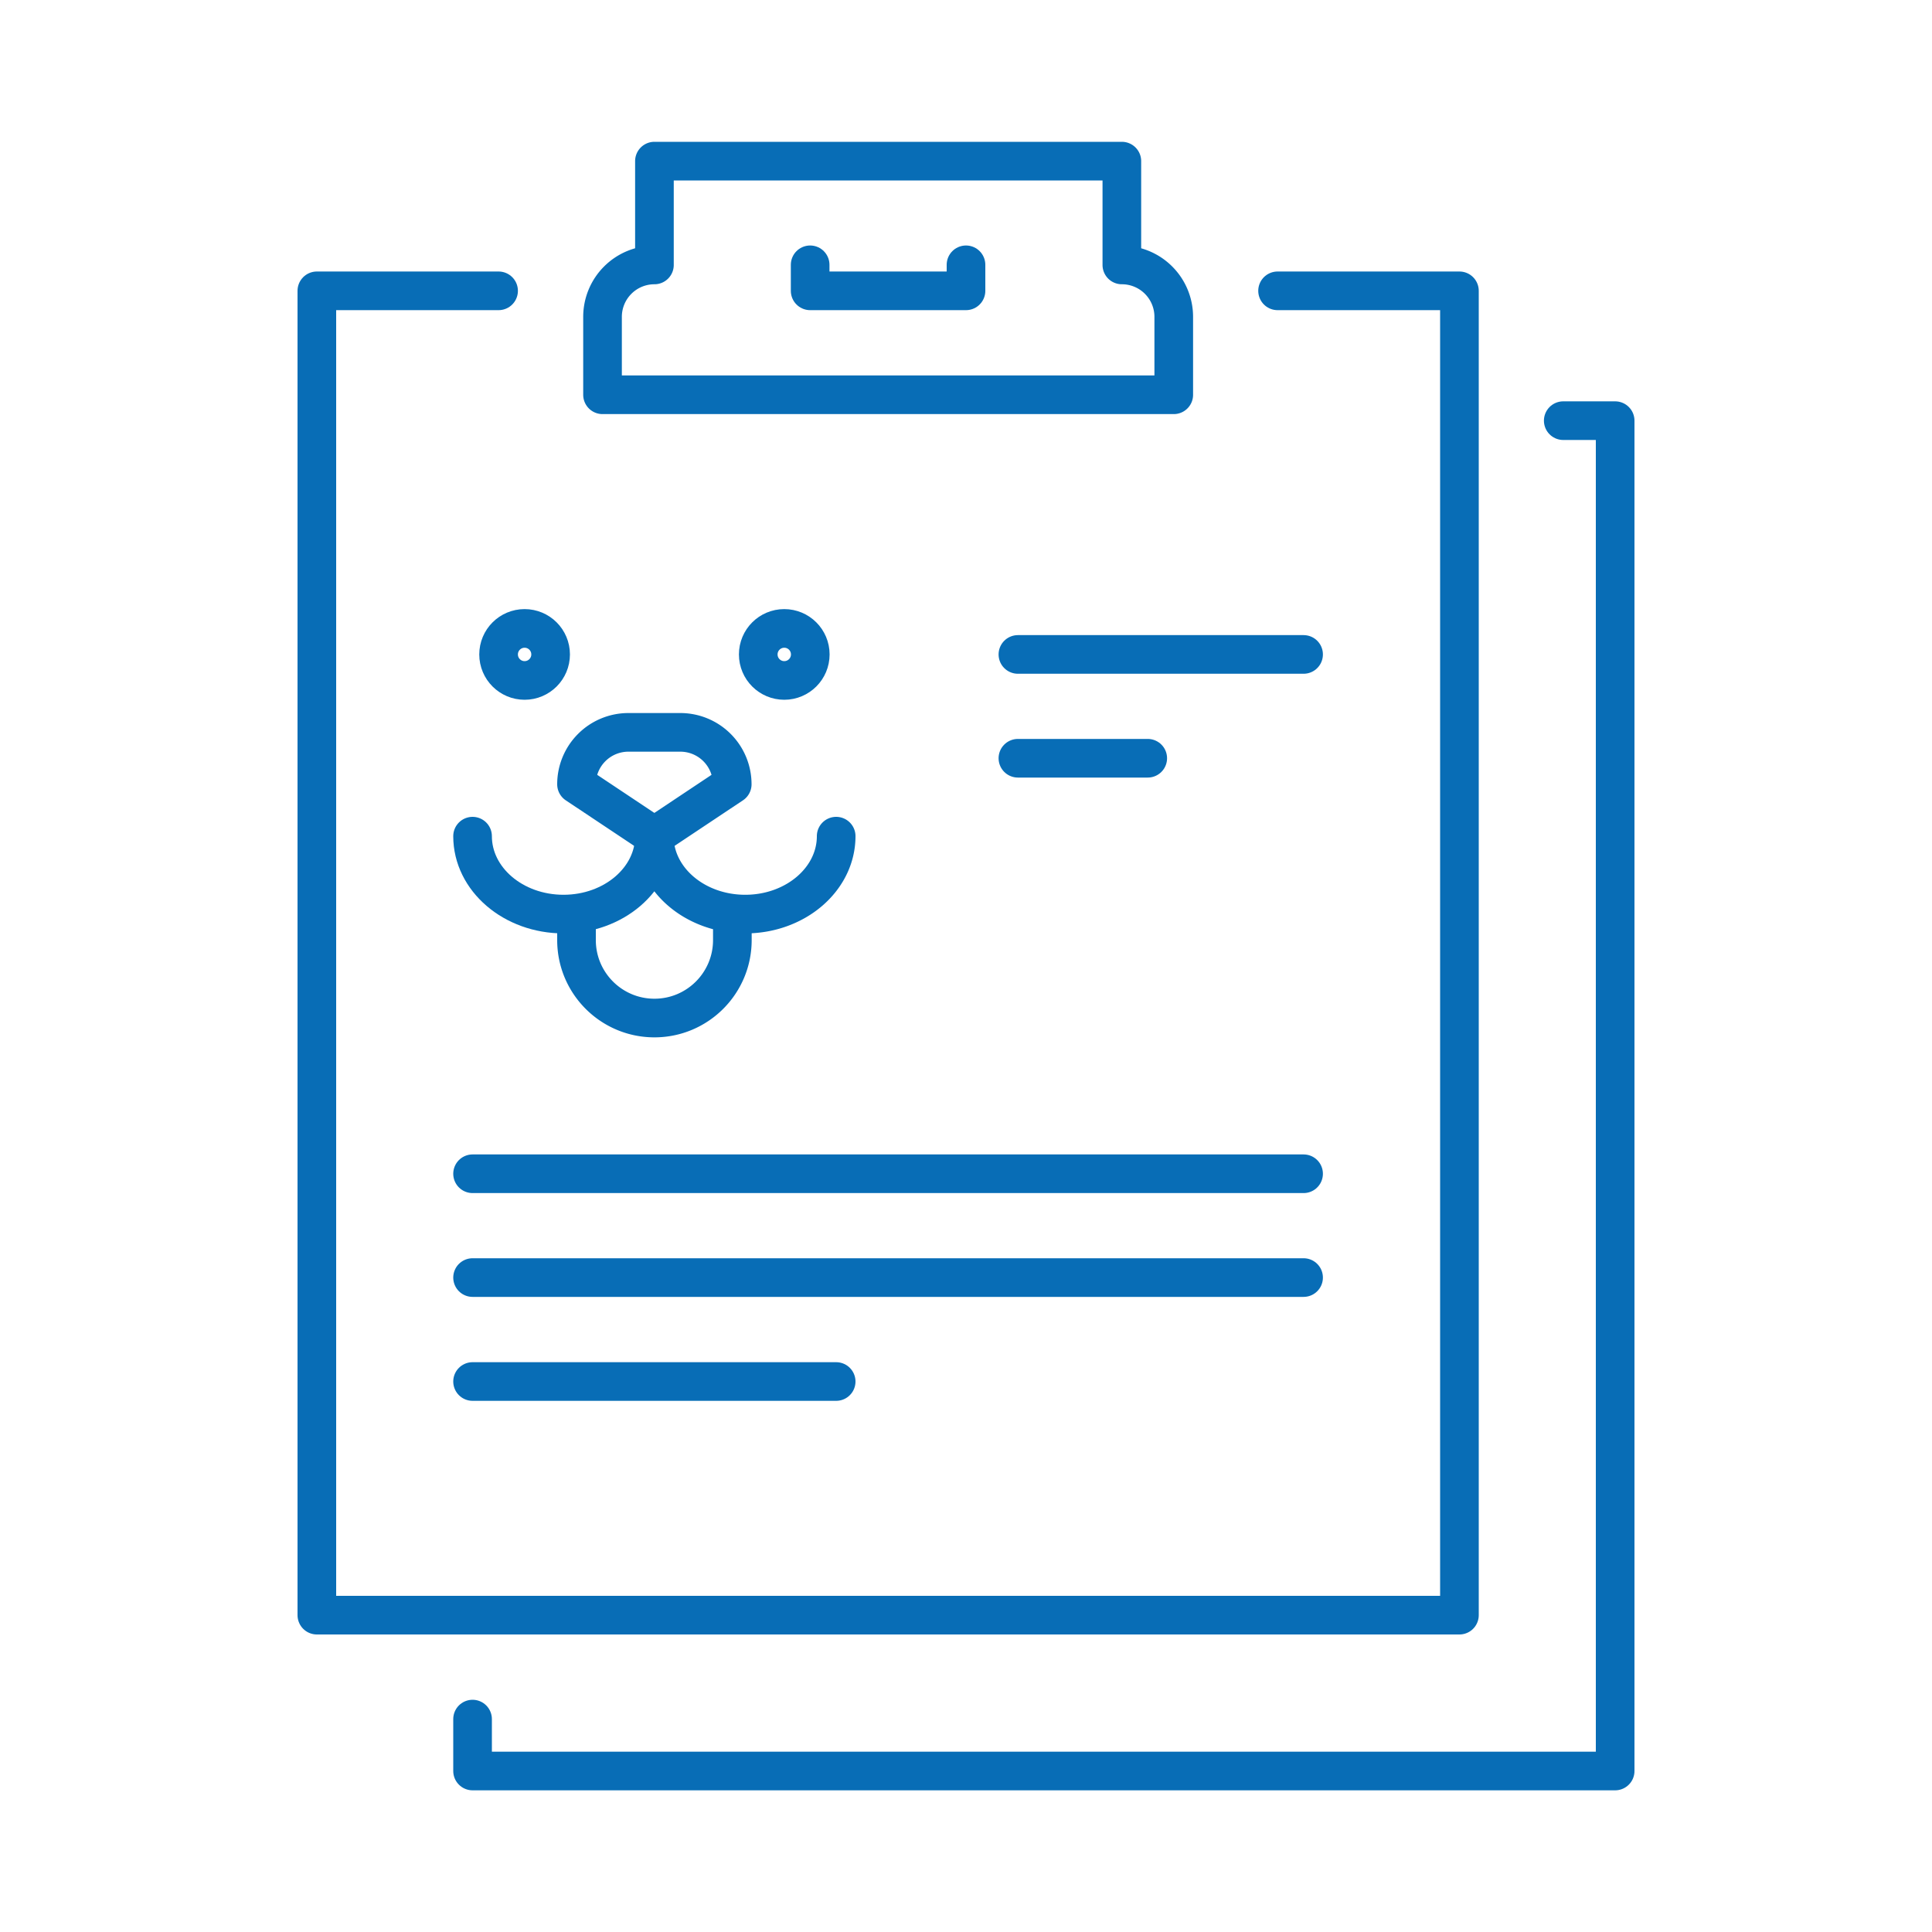
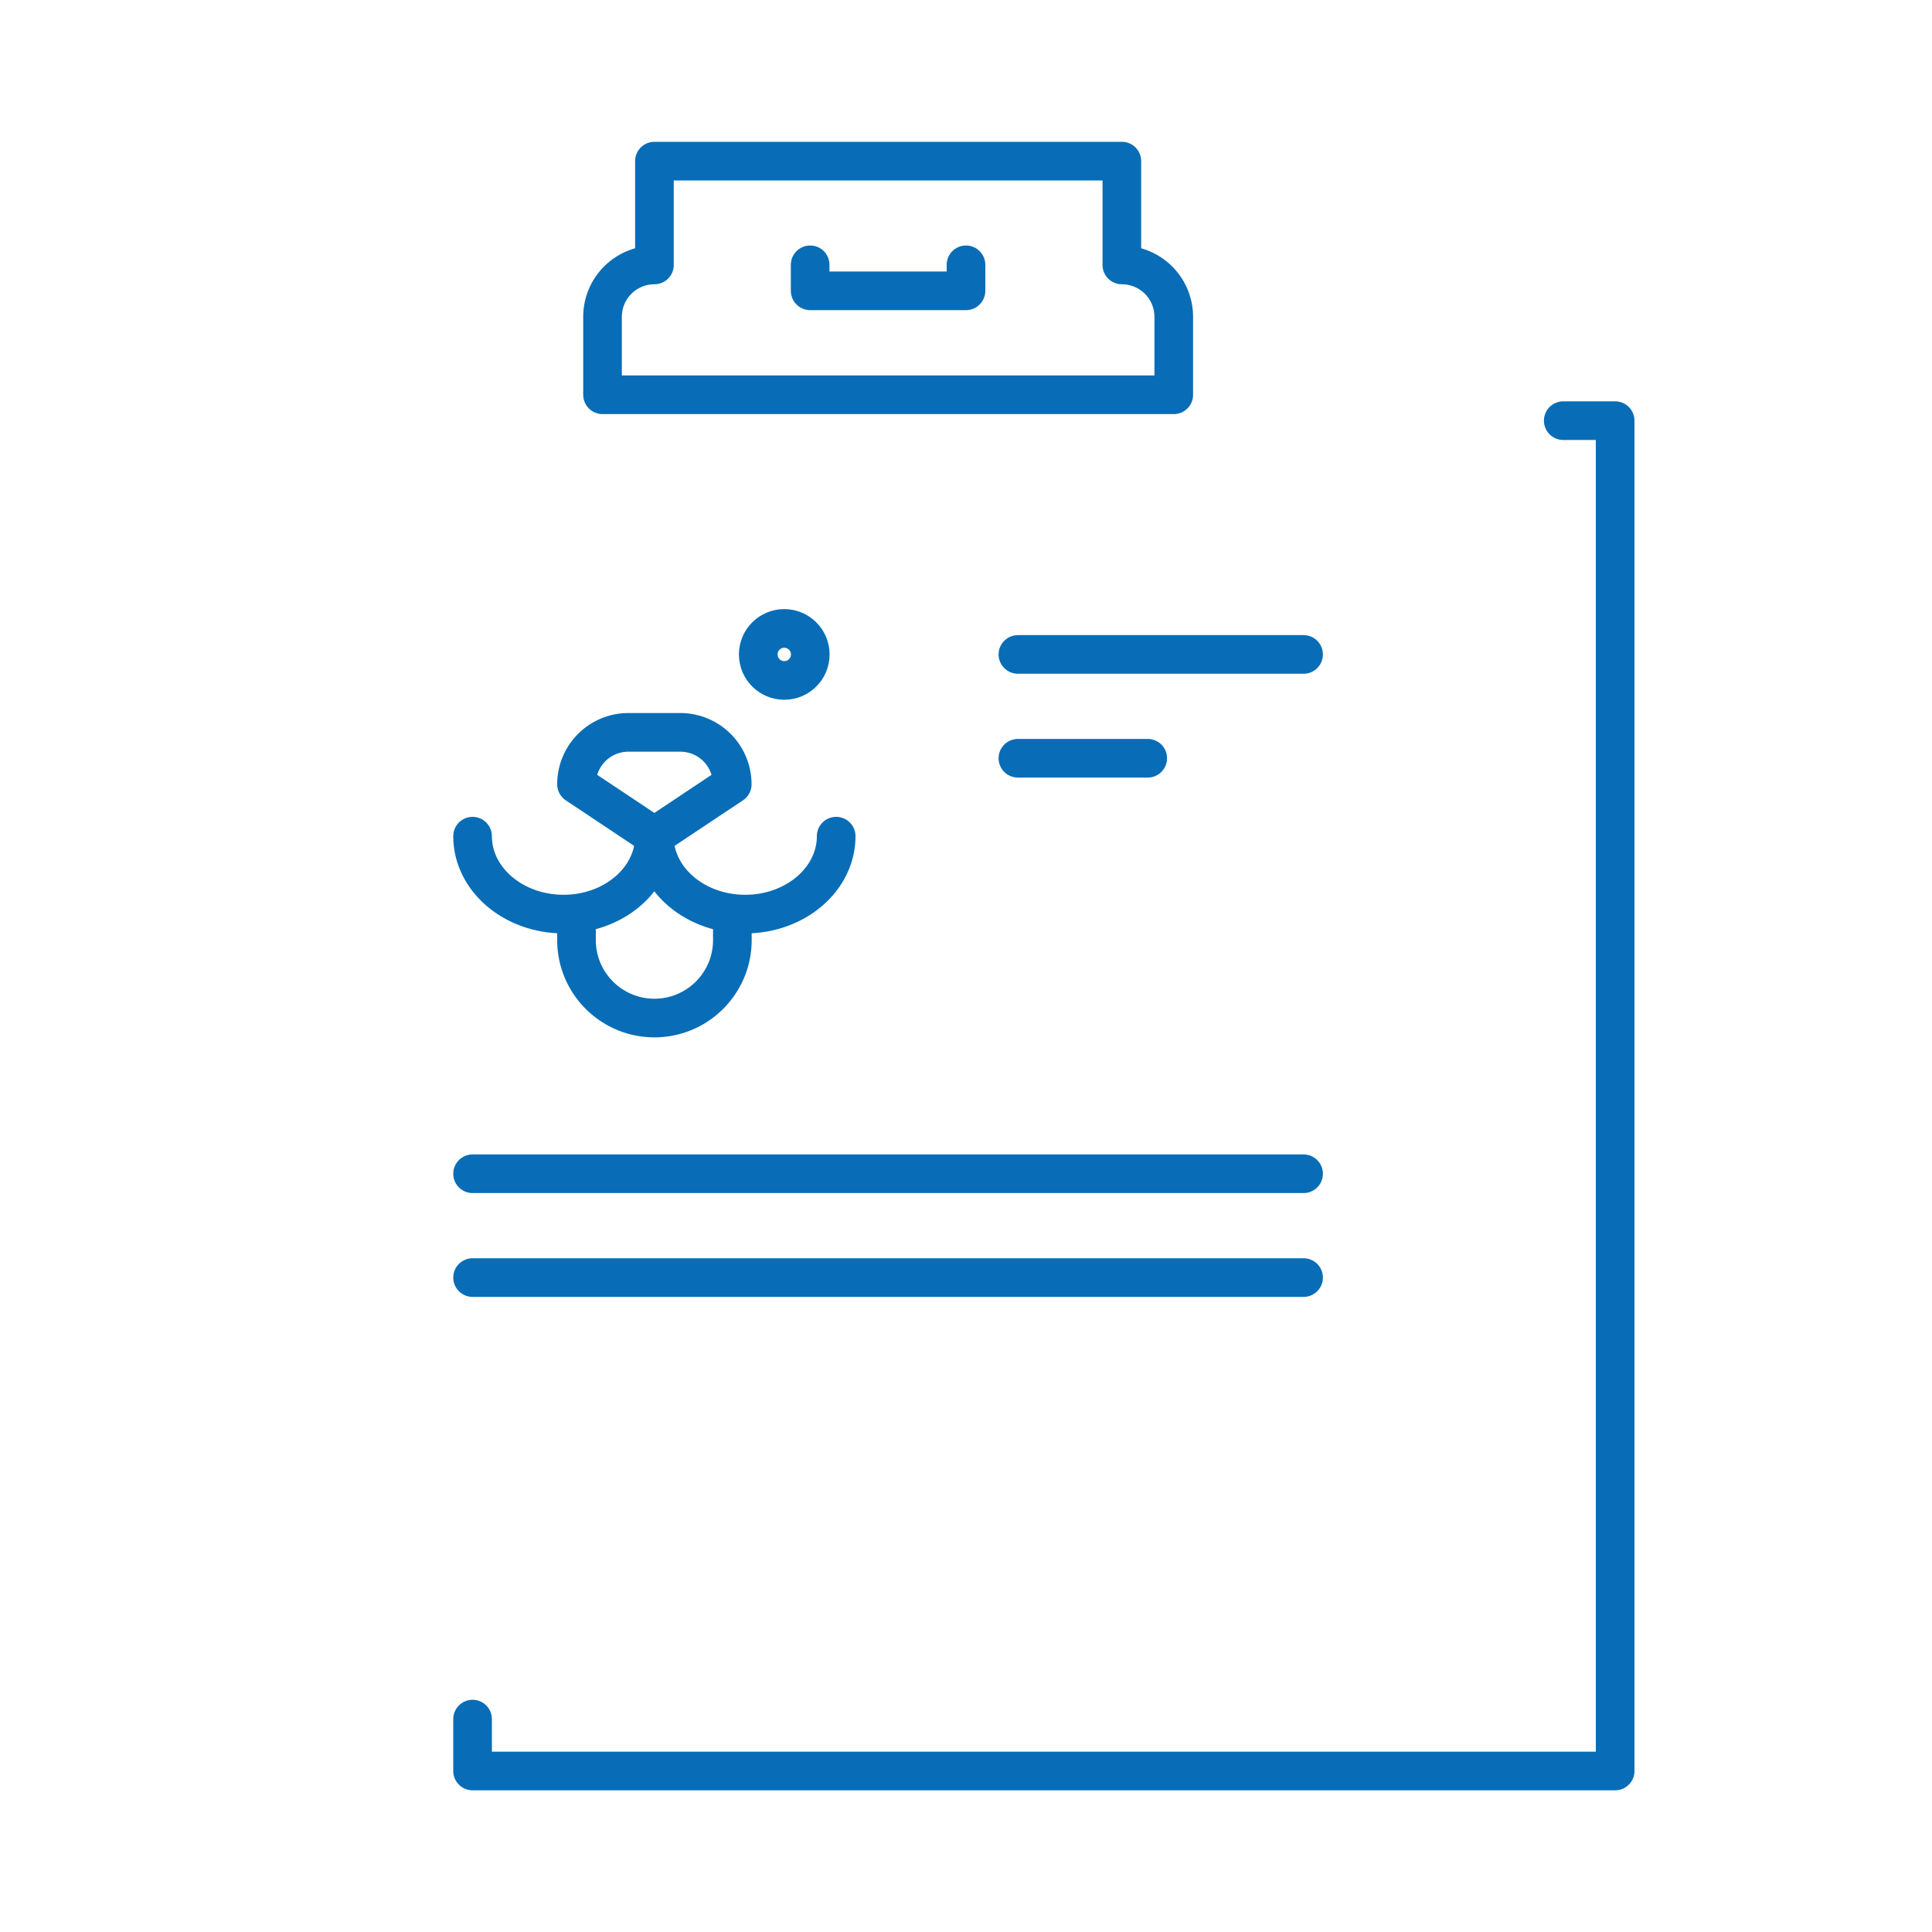
<svg xmlns="http://www.w3.org/2000/svg" viewBox="0 0 150 150">
  <path d="M121.37 32.66h4.03V137.5H36.69v-4.03" style="fill:none;stroke:#086db6;stroke-linecap:round;stroke-linejoin:round;stroke-width:3px" />
-   <path d="M38.71 22.58H24.6V125.4h88.71V22.58H99.19" style="fill:none;stroke:#086db6;stroke-linecap:round;stroke-linejoin:round;stroke-width:3px" />
  <path d="M91.13 30.65V24.6a4.03 4.03 0 0 0-4.03-4.03v-8.06H50.81v8.06a4.03 4.03 0 0 0-4.03 4.03v6.05h44.35Z" style="fill:none;stroke:#086db6;stroke-linecap:round;stroke-linejoin:round;stroke-width:3px" />
-   <path d="M62.9 20.56v2.02H75v-2.02M36.69 91.13h64.52M36.69 99.19h64.52M36.69 107.26h28.23M79.03 50.81h22.18M79.03 58.87h10.08M50.81 64.92c0 3.34-3.16 6.05-7.06 6.05s-7.06-2.71-7.06-6.05" style="fill:none;stroke:#086db6;stroke-linecap:round;stroke-linejoin:round;stroke-width:3px" />
+   <path d="M62.9 20.56v2.02H75v-2.02M36.69 91.13h64.52M36.69 99.19h64.52M36.69 107.26M79.03 50.81h22.18M79.03 58.87h10.08M50.81 64.92c0 3.34-3.16 6.05-7.06 6.05s-7.06-2.71-7.06-6.05" style="fill:none;stroke:#086db6;stroke-linecap:round;stroke-linejoin:round;stroke-width:3px" />
  <path d="M64.92 64.92c0 3.34-3.16 6.05-7.06 6.05s-7.06-2.71-7.06-6.05M44.76 70.97v2.02c0 3.34 2.71 6.05 6.05 6.05s6.05-2.71 6.05-6.05v-2.02M50.81 64.92l-6.05-4.03h0a4.03 4.03 0 0 1 4.03-4.03h4.03a4.03 4.03 0 0 1 4.03 4.03h0l-6.05 4.03Z" style="fill:none;stroke:#086db6;stroke-linecap:round;stroke-linejoin:round;stroke-width:3px" />
-   <circle cx="40.73" cy="50.81" r="2.02" style="fill:none;stroke:#086db6;stroke-linecap:round;stroke-linejoin:round;stroke-width:3px" />
  <circle cx="60.89" cy="50.81" r="2.02" style="fill:none;stroke:#086db6;stroke-linecap:round;stroke-linejoin:round;stroke-width:3px" />
</svg>